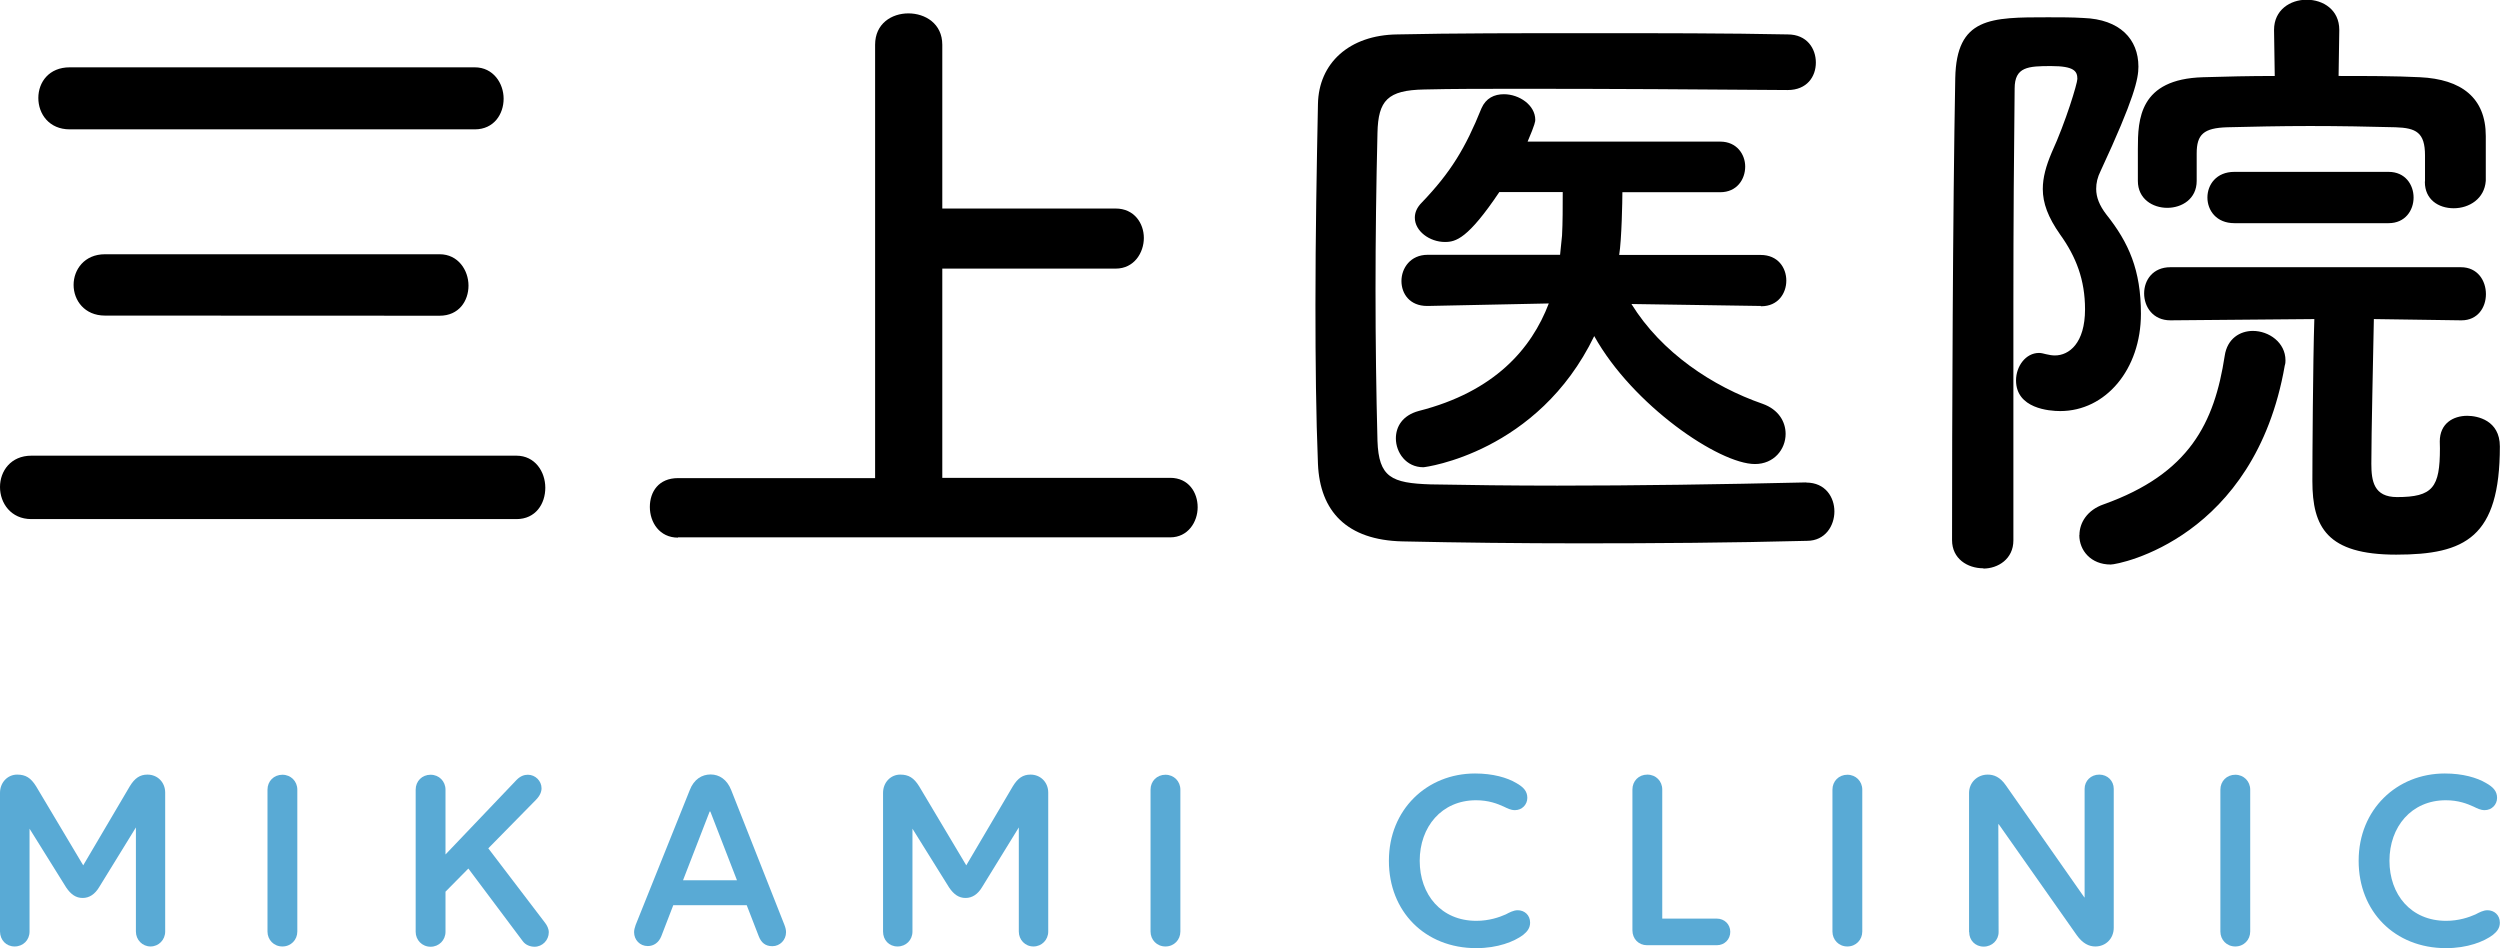
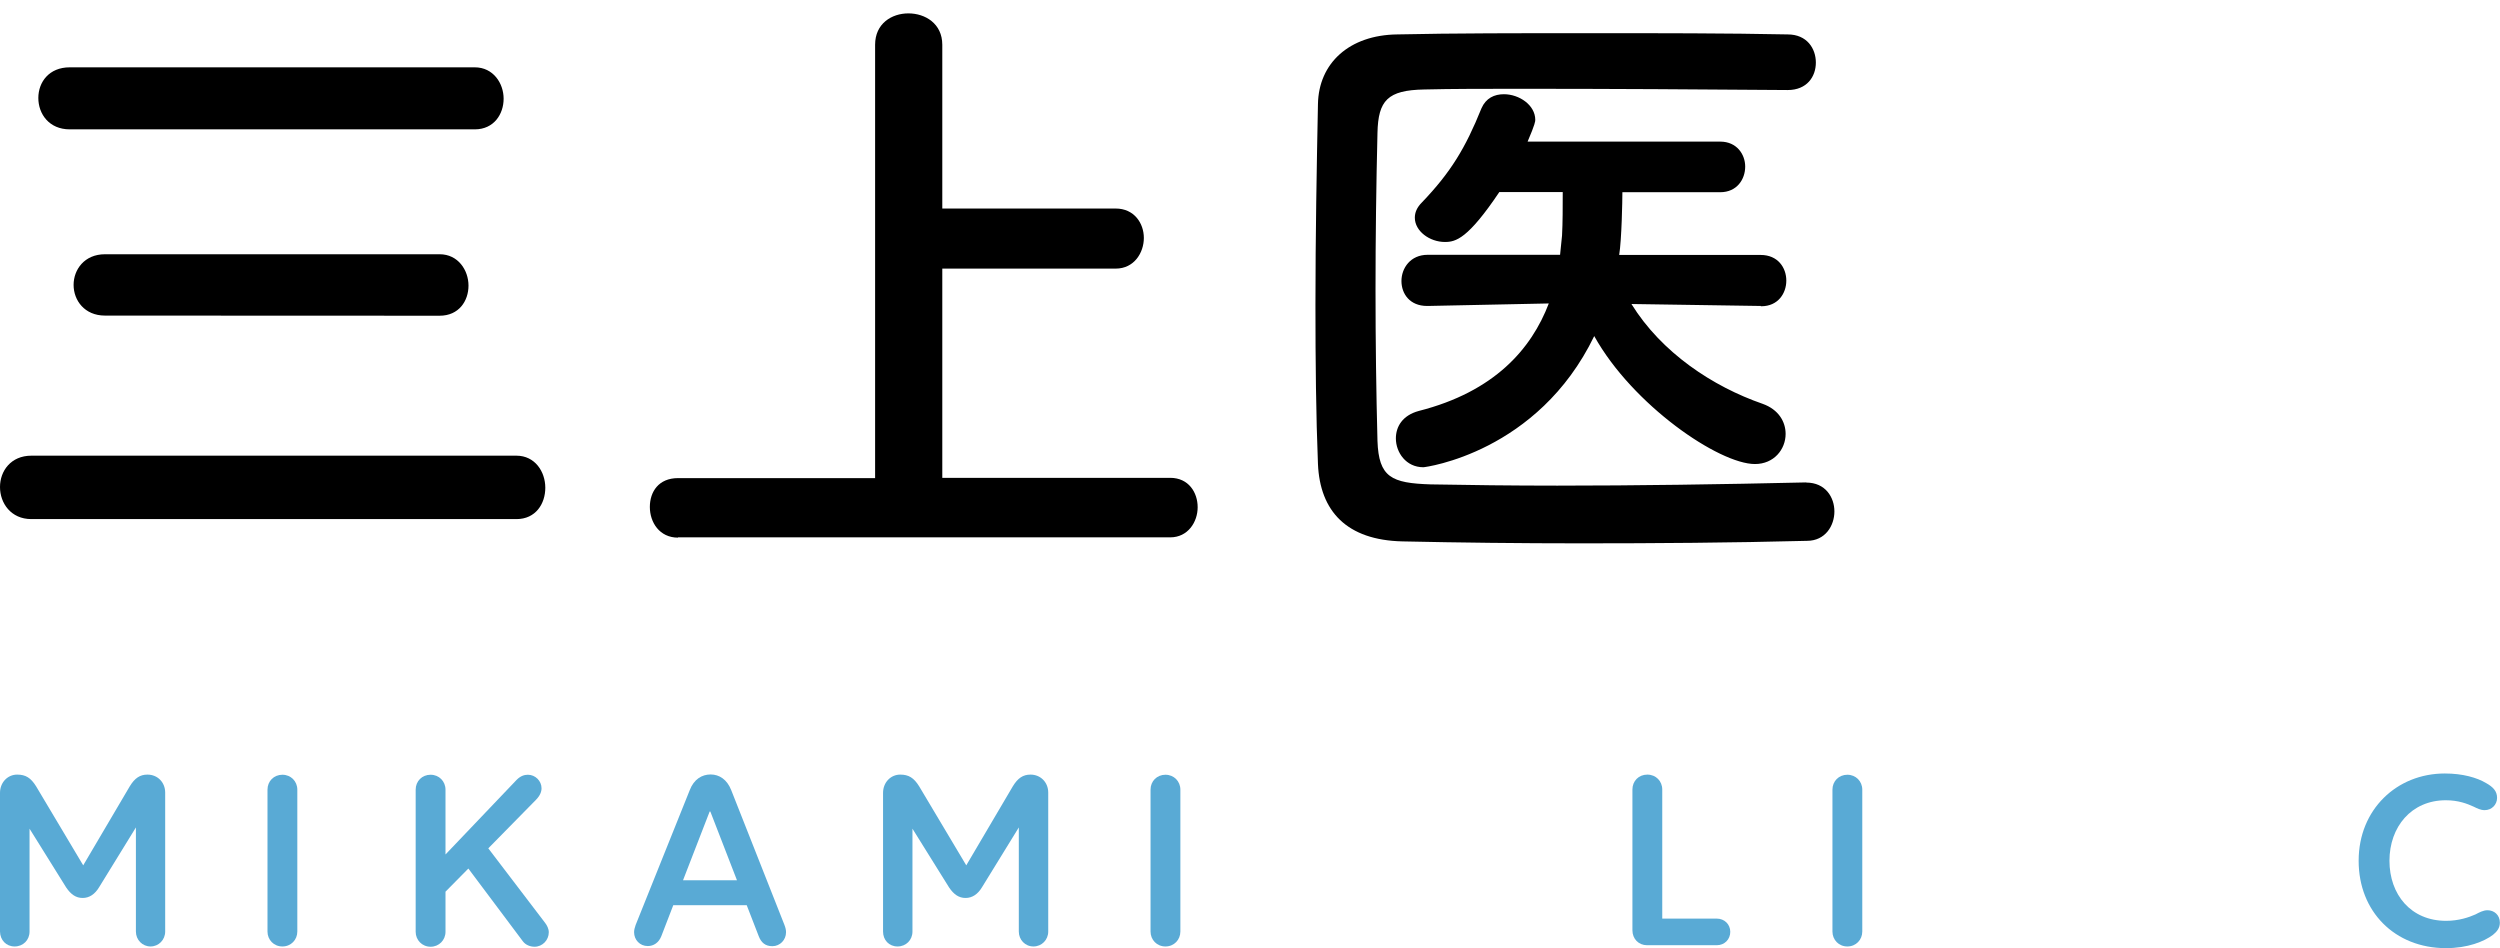
<svg xmlns="http://www.w3.org/2000/svg" version="1.1" id="_レイヤー_1" x="0px" y="0px" viewBox="0 0 179.35 68.02" style="enable-background:new 0 0 179.35 68.02;" xml:space="preserve">
  <style type="text/css">
	.st0{fill:#59AAD5;}
</style>
  <path d="M2.25,37.24c-1.47,0-2.25-1.15-2.25-2.3s0.78-2.25,2.25-2.25h34.8c1.33,0,2.07,1.15,2.07,2.3s-0.69,2.25-2.07,2.25H2.25z   M5,9.28c-1.47,0-2.25-1.1-2.25-2.25S3.53,4.83,5,4.83h29.06c1.33,0,2.07,1.15,2.07,2.25s-0.69,2.2-2.07,2.2H5z M7.53,22.64  c-1.47,0-2.25-1.1-2.25-2.2s0.78-2.2,2.25-2.2h24.01c1.33,0,2.07,1.15,2.07,2.25s-0.69,2.16-2.07,2.16L7.53,22.64L7.53,22.64z" />
  <path d="M48.64,38.57c-1.33,0-2.02-1.1-2.02-2.2s0.64-2.07,2.02-2.07h14.14V3.21c0-1.52,1.19-2.25,2.39-2.25  c1.2,0,2.43,0.73,2.43,2.25v11.75h12.44c1.33,0,2.02,1.06,2.02,2.11s-0.69,2.2-2.02,2.2H67.6v15.01h16.35  c1.33,0,1.97,1.06,1.97,2.11s-0.69,2.16-1.97,2.16H48.64L48.64,38.57z" />
  <path d="M129.58,34.62c1.38,0,2.02,1.06,2.02,2.07s-0.64,2.11-1.97,2.11c-5.42,0.14-10.84,0.18-16.21,0.18  c-4.36,0-8.68-0.05-12.81-0.14c-3.99-0.09-5.92-2.16-6.06-5.56c-0.14-3.44-0.18-7.35-0.18-11.39c0-4.91,0.09-9.92,0.18-14.42  c0.05-2.94,2.25-4.96,5.69-5c3.99-0.09,8.86-0.09,13.78-0.09s9.96,0,14.23,0.09c1.38,0,2.02,1.01,2.02,2.02s-0.64,1.97-2.02,1.97  c-5.92-0.05-13.09-0.09-19.01-0.09c-2.66,0-5.1,0-7.07,0.05c-2.62,0.05-3.3,0.78-3.35,3.12c-0.09,3.72-0.14,7.53-0.14,11.25  s0.05,7.39,0.14,10.84c0.09,2.62,1.01,3.03,3.81,3.12c2.76,0.05,5.83,0.09,9.09,0.09c5.6,0,11.75-0.09,17.82-0.23h0.05L129.58,34.62  z M126.32,21.95l-9.28-0.14c2.16,3.49,5.83,5.92,9.41,7.16c1.15,0.41,1.65,1.29,1.65,2.16c0,1.1-0.83,2.16-2.2,2.16  c-2.57,0-8.77-4.22-11.53-9.18c-4.04,8.36-12.12,9.41-12.26,9.41c-1.24,0-1.97-1.06-1.97-2.07c0-0.83,0.46-1.65,1.65-1.97  c5.42-1.38,8.08-4.45,9.32-7.71l-8.68,0.18h-0.05c-1.24,0-1.84-0.87-1.84-1.79s0.64-1.88,1.88-1.88h9.5l0.14-1.38  c0.05-0.92,0.05-2.02,0.05-3.12h-4.55c-2.25,3.35-3.12,3.58-3.9,3.58c-1.1,0-2.16-0.78-2.16-1.74c0-0.37,0.14-0.73,0.51-1.1  c2.07-2.16,3.12-3.9,4.27-6.75c0.32-0.73,0.92-1.01,1.61-1.01c1.1,0,2.25,0.78,2.25,1.84c0,0.09,0,0.28-0.55,1.56h13.82  c1.19,0,1.79,0.92,1.79,1.79c0,0.92-0.6,1.84-1.79,1.84h-7.02c0,0.55-0.05,3.4-0.23,4.5h10.15c1.24,0,1.84,0.92,1.84,1.84  s-0.6,1.84-1.79,1.84h-0.04L126.32,21.95z" />
-   <path d="M142.29,40.77c-1.15,0-2.25-0.69-2.25-2.02c0-8.36,0.05-23.46,0.23-33.15c0.09-4.36,2.53-4.36,6.66-4.36  c0.87,0,1.74,0,2.53,0.05c2.62,0.09,3.95,1.52,3.95,3.49c0,0.87-0.28,2.25-2.71,7.48c-0.23,0.46-0.32,0.87-0.32,1.29  c0,0.6,0.23,1.19,0.73,1.84c1.61,2.02,2.48,3.99,2.48,7.12c0,3.99-2.53,6.98-5.79,6.98c-0.78,0-3.17-0.18-3.17-2.2  c0-1.01,0.69-1.97,1.65-1.97c0.18,0,0.32,0.05,0.5,0.09c0.23,0.05,0.41,0.09,0.64,0.09c1.01,0,2.16-0.87,2.16-3.31  c0-2.11-0.64-3.77-1.79-5.37c-0.87-1.24-1.24-2.25-1.24-3.26c0-0.83,0.23-1.65,0.64-2.62c1.01-2.2,1.84-4.96,1.84-5.28  c0-0.55-0.23-0.92-1.88-0.92s-2.62,0.05-2.62,1.61c-0.05,4.27-0.09,9.69-0.09,15.38v17.04c0,1.33-1.1,2.02-2.16,2.02L142.29,40.77z   M149.18,38.38c0-0.87,0.55-1.79,1.74-2.2c6.15-2.2,7.94-5.83,8.68-10.65c0.18-1.24,1.1-1.79,2.02-1.79c1.15,0,2.34,0.83,2.34,2.11  c0,0.09,0,0.23-0.05,0.37c-2.16,12.4-11.89,14.28-12.49,14.28c-1.42,0-2.25-1.01-2.25-2.11L149.18,38.38z M173.97,13.03v-1.88  c0-1.65-0.64-1.97-2.11-2.02c-1.84-0.05-4.04-0.09-6.15-0.09s-4.27,0.05-5.92,0.09c-1.7,0.05-2.2,0.51-2.2,1.88v1.97  c0,1.29-1.06,1.93-2.11,1.93s-2.11-0.64-2.11-1.93v-2.3c0-2.11,0.09-5.01,4.68-5.14c1.61-0.05,3.35-0.09,5.14-0.09l-0.05-3.26V2.14  c0-1.42,1.15-2.16,2.34-2.16s2.34,0.73,2.34,2.16v0.05l-0.05,3.26c2.02,0,4.04,0,5.83,0.09c2.98,0.14,4.73,1.47,4.73,4.22v3.21  c-0.09,1.29-1.19,1.97-2.3,1.97s-2.07-0.64-2.07-1.88v-0.05L173.97,13.03z M175.03,31.67c0-1.29,0.96-1.84,1.97-1.84  c0.73,0,2.34,0.32,2.34,2.2c0,6.52-2.48,7.76-7.44,7.76s-6.01-1.97-6.01-5.28c0-1.56,0.04-8.59,0.14-11.62l-10.33,0.09  c-1.24,0-1.88-0.96-1.88-1.93s0.64-1.88,1.88-1.88h20.85c1.19,0,1.79,0.96,1.79,1.93s-0.6,1.88-1.75,1.88h-0.05l-6.24-0.09  c-0.05,2.75-0.18,8.13-0.18,10.38c0,1.24,0.18,2.39,1.84,2.39c2.57,0,3.08-0.69,3.08-3.49L175.03,31.67L175.03,31.67z M160.29,16.01  c-1.29,0-1.93-0.92-1.93-1.84s0.64-1.84,1.93-1.84h11.07c1.19,0,1.79,0.92,1.79,1.84s-0.6,1.84-1.79,1.84H160.29L160.29,16.01z" />
  <path class="st0" d="M0,66.83v-9.95c0-0.75,0.55-1.31,1.23-1.31c0.61,0,0.98,0.23,1.36,0.84l3.38,5.67l3.34-5.67  c0.36-0.59,0.73-0.84,1.27-0.84c0.72,0,1.27,0.55,1.27,1.29v9.97c0,0.59-0.46,1.07-1.05,1.07s-1.05-0.48-1.05-1.07v-7.47l-2.64,4.29  c-0.3,0.5-0.7,0.77-1.18,0.77s-0.84-0.25-1.18-0.75l-2.63-4.22v7.38c0,0.61-0.46,1.07-1.07,1.07S0.01,67.44,0,66.83L0,66.83z" />
  <path class="st0" d="M19.19,66.83V56.65c0-0.61,0.46-1.07,1.07-1.07s1.07,0.47,1.07,1.07v10.18c0,0.59-0.45,1.07-1.07,1.07  S19.19,67.42,19.19,66.83z" />
  <path class="st0" d="M29.82,66.83V56.65c0-0.61,0.46-1.07,1.07-1.07s1.07,0.47,1.07,1.07v4.65l5.11-5.36  c0.27-0.27,0.54-0.36,0.8-0.36c0.54,0,0.98,0.45,0.98,0.97c0,0.25-0.11,0.54-0.41,0.84l-3.41,3.47l4.07,5.34  c0.14,0.18,0.27,0.43,0.27,0.68c0,0.57-0.46,1.04-1.02,1.04c-0.3,0-0.64-0.12-0.84-0.39l-3.91-5.22l-1.64,1.66v2.88  c0,0.59-0.46,1.07-1.07,1.07s-1.07-0.48-1.07-1.07V66.83z" />
  <path class="st0" d="M45.49,66.88c0-0.16,0.04-0.32,0.11-0.52l3.88-9.67c0.3-0.79,0.88-1.13,1.5-1.13s1.18,0.36,1.48,1.13l3.81,9.65  c0.09,0.23,0.12,0.39,0.12,0.54c0,0.55-0.43,1-0.98,1c-0.5,0-0.8-0.25-0.98-0.72l-0.86-2.22H48.3l-0.86,2.23  c-0.18,0.45-0.54,0.7-0.97,0.7C45.9,67.87,45.49,67.42,45.49,66.88L45.49,66.88z M52.87,63.15l-1.91-4.93h-0.05L49,63.15h3.88H52.87  z" />
  <path class="st0" d="M63.35,66.83v-9.95c0-0.75,0.55-1.31,1.23-1.31c0.61,0,0.98,0.23,1.36,0.84l3.38,5.67l3.34-5.67  c0.36-0.59,0.73-0.84,1.27-0.84c0.72,0,1.27,0.55,1.27,1.29v9.97c0,0.59-0.46,1.07-1.06,1.07s-1.05-0.48-1.05-1.07v-7.47l-2.64,4.29  c-0.3,0.5-0.7,0.77-1.18,0.77s-0.84-0.25-1.18-0.75l-2.63-4.22v7.38c0,0.61-0.46,1.07-1.07,1.07S63.35,67.44,63.35,66.83z" />
  <path class="st0" d="M82.54,66.83V56.65c0-0.61,0.46-1.07,1.07-1.07s1.07,0.47,1.07,1.07v10.18c0,0.59-0.45,1.07-1.07,1.07  S82.54,67.42,82.54,66.83z" />
-   <path class="st0" d="M99.64,61.74c0-3.66,2.73-6.25,6.18-6.25c1.29,0,2.31,0.3,2.95,0.68c0.52,0.29,0.8,0.59,0.8,1.07  s-0.38,0.88-0.89,0.88c-0.3,0-0.54-0.13-0.79-0.25c-0.46-0.21-1.09-0.46-2-0.46c-2.47,0-4.04,1.91-4.04,4.34  c0,2.43,1.54,4.31,4.06,4.31c0.91,0,1.64-0.25,2.11-0.46c0.25-0.13,0.55-0.3,0.86-0.3c0.48,0,0.89,0.34,0.89,0.89  c0,0.38-0.2,0.64-0.5,0.88c-0.64,0.48-1.82,0.95-3.36,0.95c-3.7,0-6.27-2.65-6.27-6.25V61.74z" />
  <path class="st0" d="M117.11,66.74v-10.1c0-0.61,0.45-1.07,1.07-1.07s1.07,0.47,1.07,1.07v9.26h3.91c0.55,0,0.97,0.41,0.97,0.95  s-0.41,0.96-0.97,0.96h-5C117.55,67.81,117.11,67.35,117.11,66.74z" />
  <path class="st0" d="M131.46,66.83V56.65c0-0.61,0.46-1.07,1.07-1.07s1.07,0.47,1.07,1.07v10.18c0,0.59-0.45,1.07-1.07,1.07  S131.46,67.42,131.46,66.83z" />
-   <path class="st0" d="M141.26,66.86v-9.97c0-0.75,0.59-1.32,1.34-1.32c0.43,0,0.88,0.16,1.3,0.77l5.63,8.04h0.02v-7.79  c0-0.57,0.45-1.02,1.05-1.02s1.04,0.45,1.04,1.02v9.97c0,0.77-0.57,1.34-1.32,1.34c-0.45,0-0.91-0.21-1.34-0.82l-5.59-7.95h-0.03  l0.02,7.74c0,0.57-0.46,1.04-1.07,1.04s-1.04-0.46-1.04-1.04L141.26,66.86z" />
-   <path class="st0" d="M159.29,66.83V56.65c0-0.61,0.46-1.07,1.07-1.07s1.07,0.47,1.07,1.07v10.18c0,0.59-0.45,1.07-1.07,1.07  S159.29,67.42,159.29,66.83z" />
-   <path class="st0" d="M169.21,61.74c0-3.66,2.73-6.25,6.18-6.25c1.29,0,2.31,0.3,2.95,0.68c0.52,0.29,0.8,0.59,0.8,1.07  s-0.38,0.88-0.89,0.88c-0.3,0-0.54-0.13-0.79-0.25c-0.46-0.21-1.09-0.46-2-0.46c-2.47,0-4.04,1.91-4.04,4.34  c0,2.43,1.54,4.31,4.06,4.31c0.91,0,1.64-0.25,2.11-0.46c0.25-0.13,0.55-0.3,0.86-0.3c0.48,0,0.89,0.34,0.89,0.89  c0,0.38-0.2,0.64-0.5,0.88c-0.64,0.48-1.82,0.95-3.36,0.95c-3.7,0-6.27-2.65-6.27-6.25V61.74z" />
+   <path class="st0" d="M169.21,61.74c0-3.66,2.73-6.25,6.18-6.25c1.29,0,2.31,0.3,2.95,0.68c0.52,0.29,0.8,0.59,0.8,1.07  s-0.38,0.88-0.89,0.88c-0.3,0-0.54-0.13-0.79-0.25c-0.46-0.21-1.09-0.46-2-0.46c-2.47,0-4.04,1.91-4.04,4.34  c0,2.43,1.54,4.31,4.06,4.31c0.91,0,1.64-0.25,2.11-0.46c0.25-0.13,0.55-0.3,0.86-0.3c0.48,0,0.89,0.34,0.89,0.89  c0,0.38-0.2,0.64-0.5,0.88c-0.64,0.48-1.82,0.95-3.36,0.95c-3.7,0-6.27-2.65-6.27-6.25z" />
</svg>